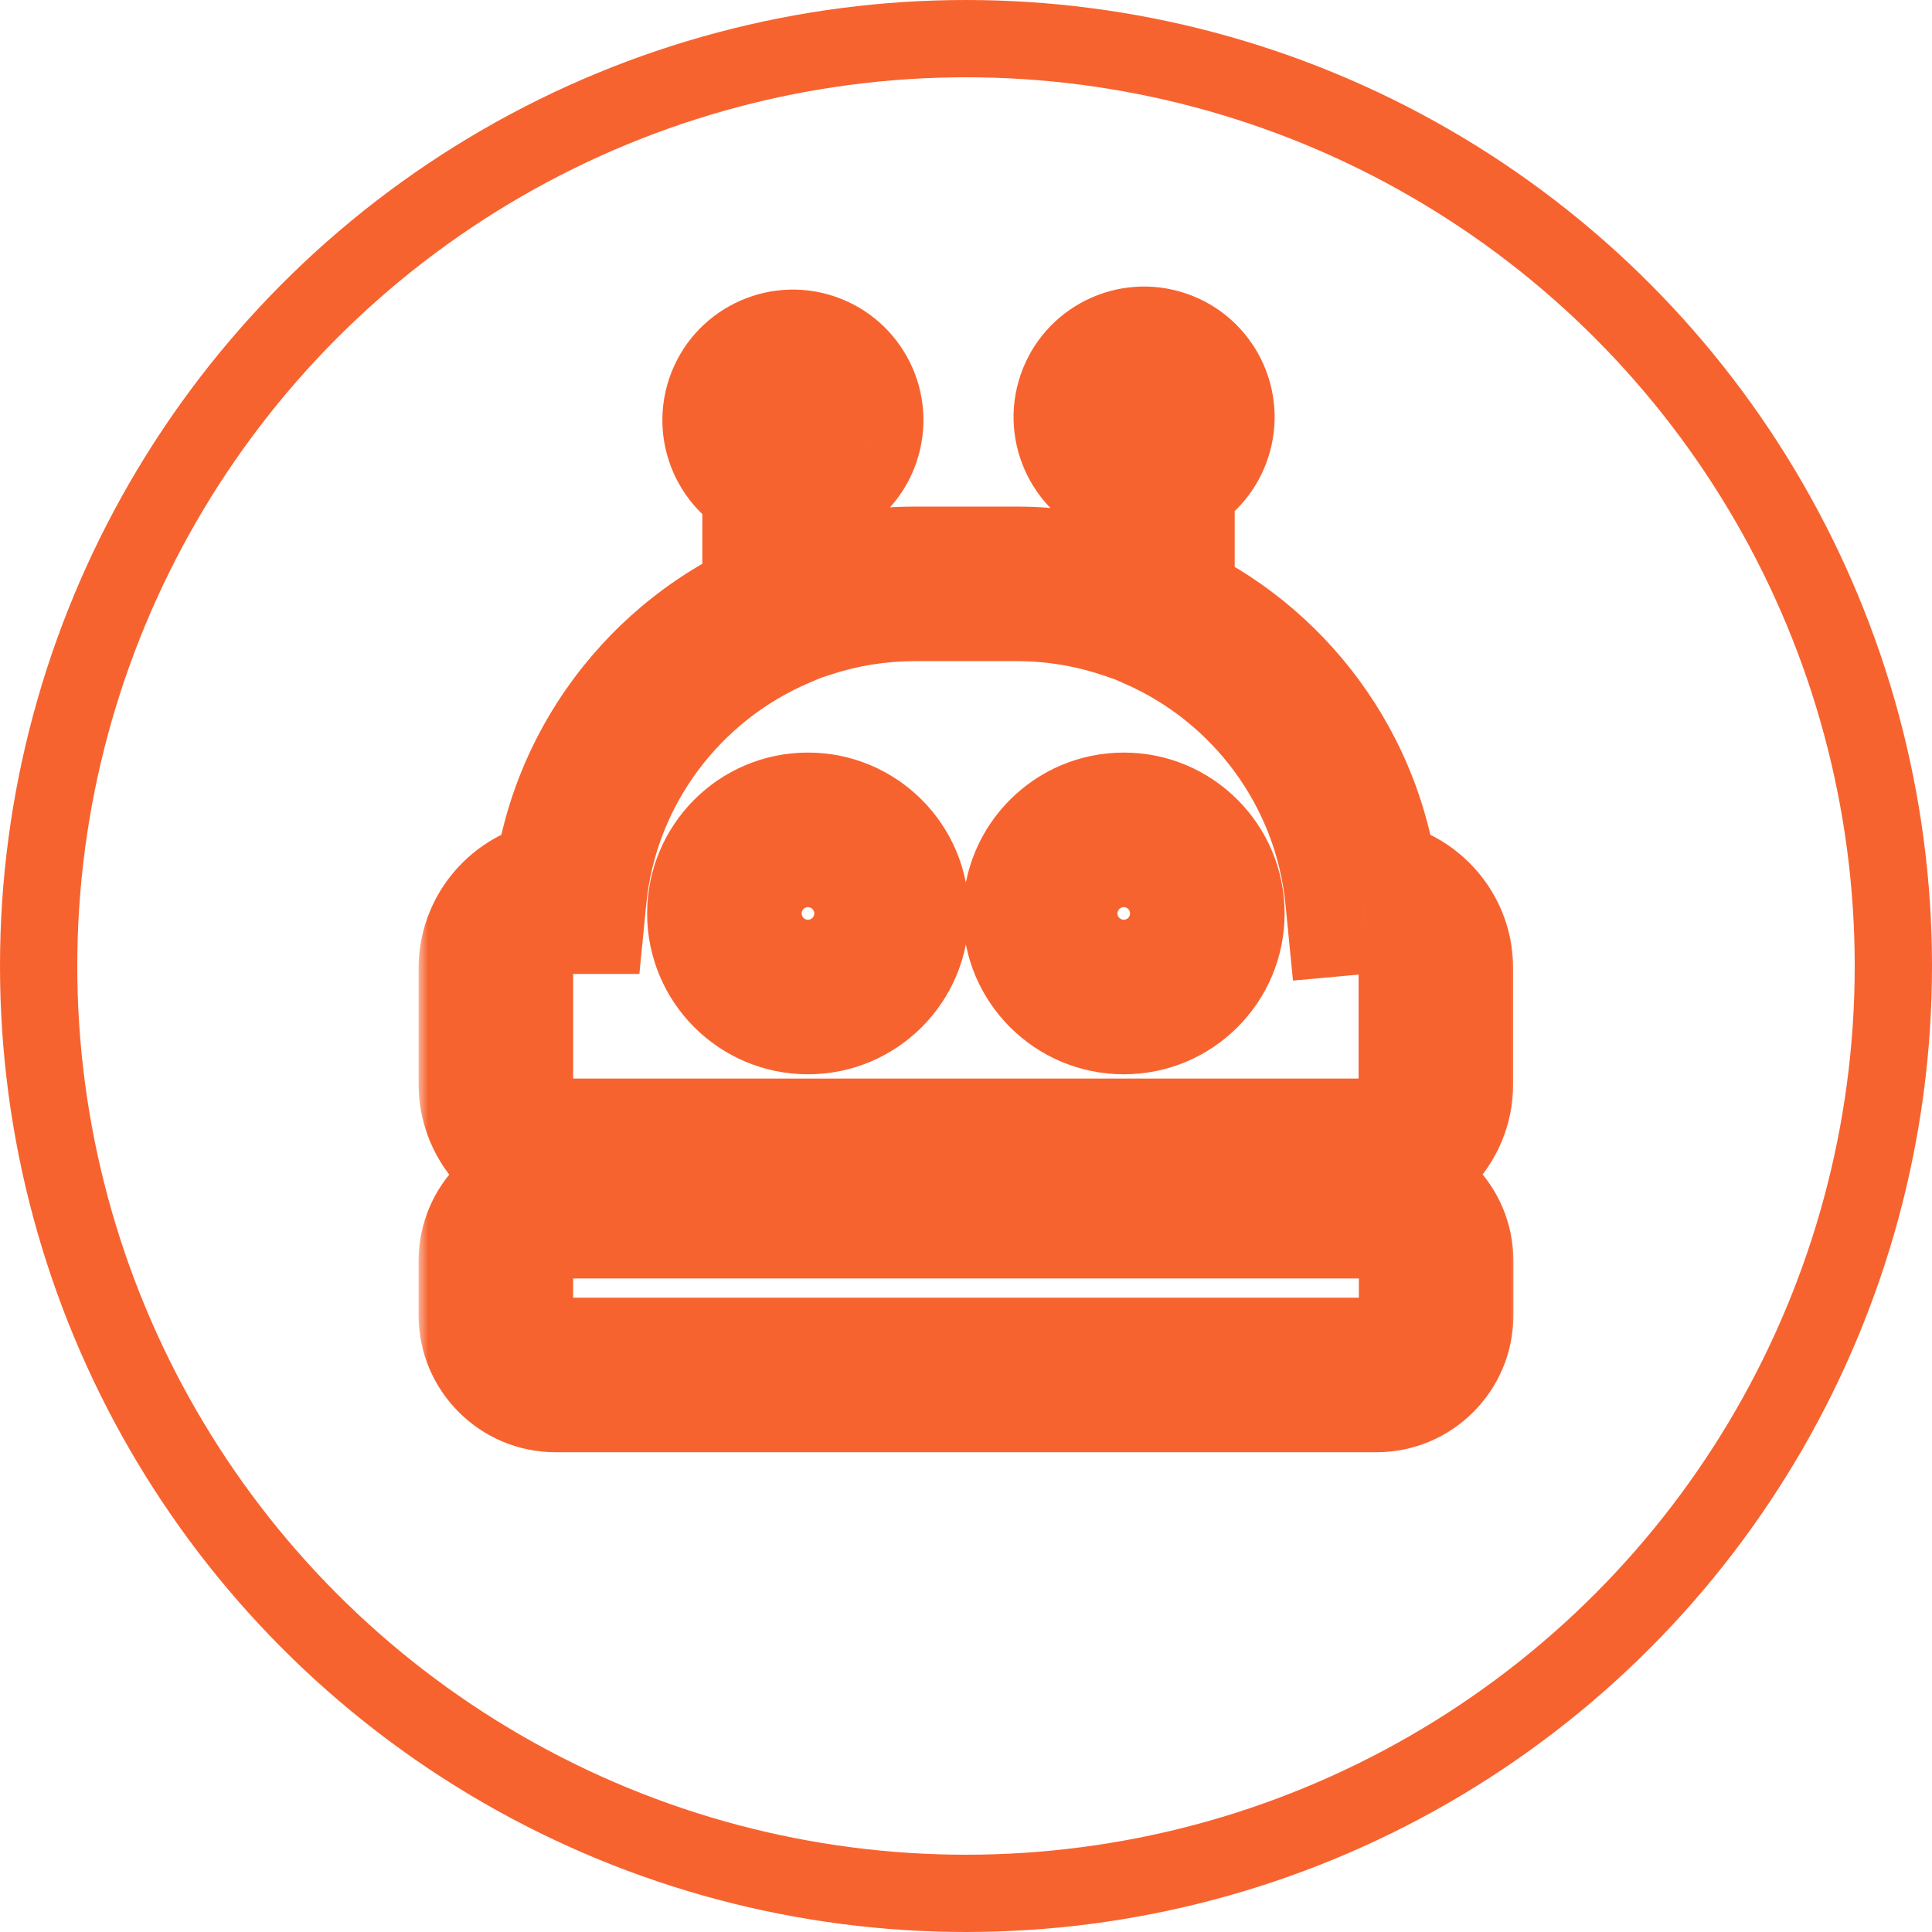
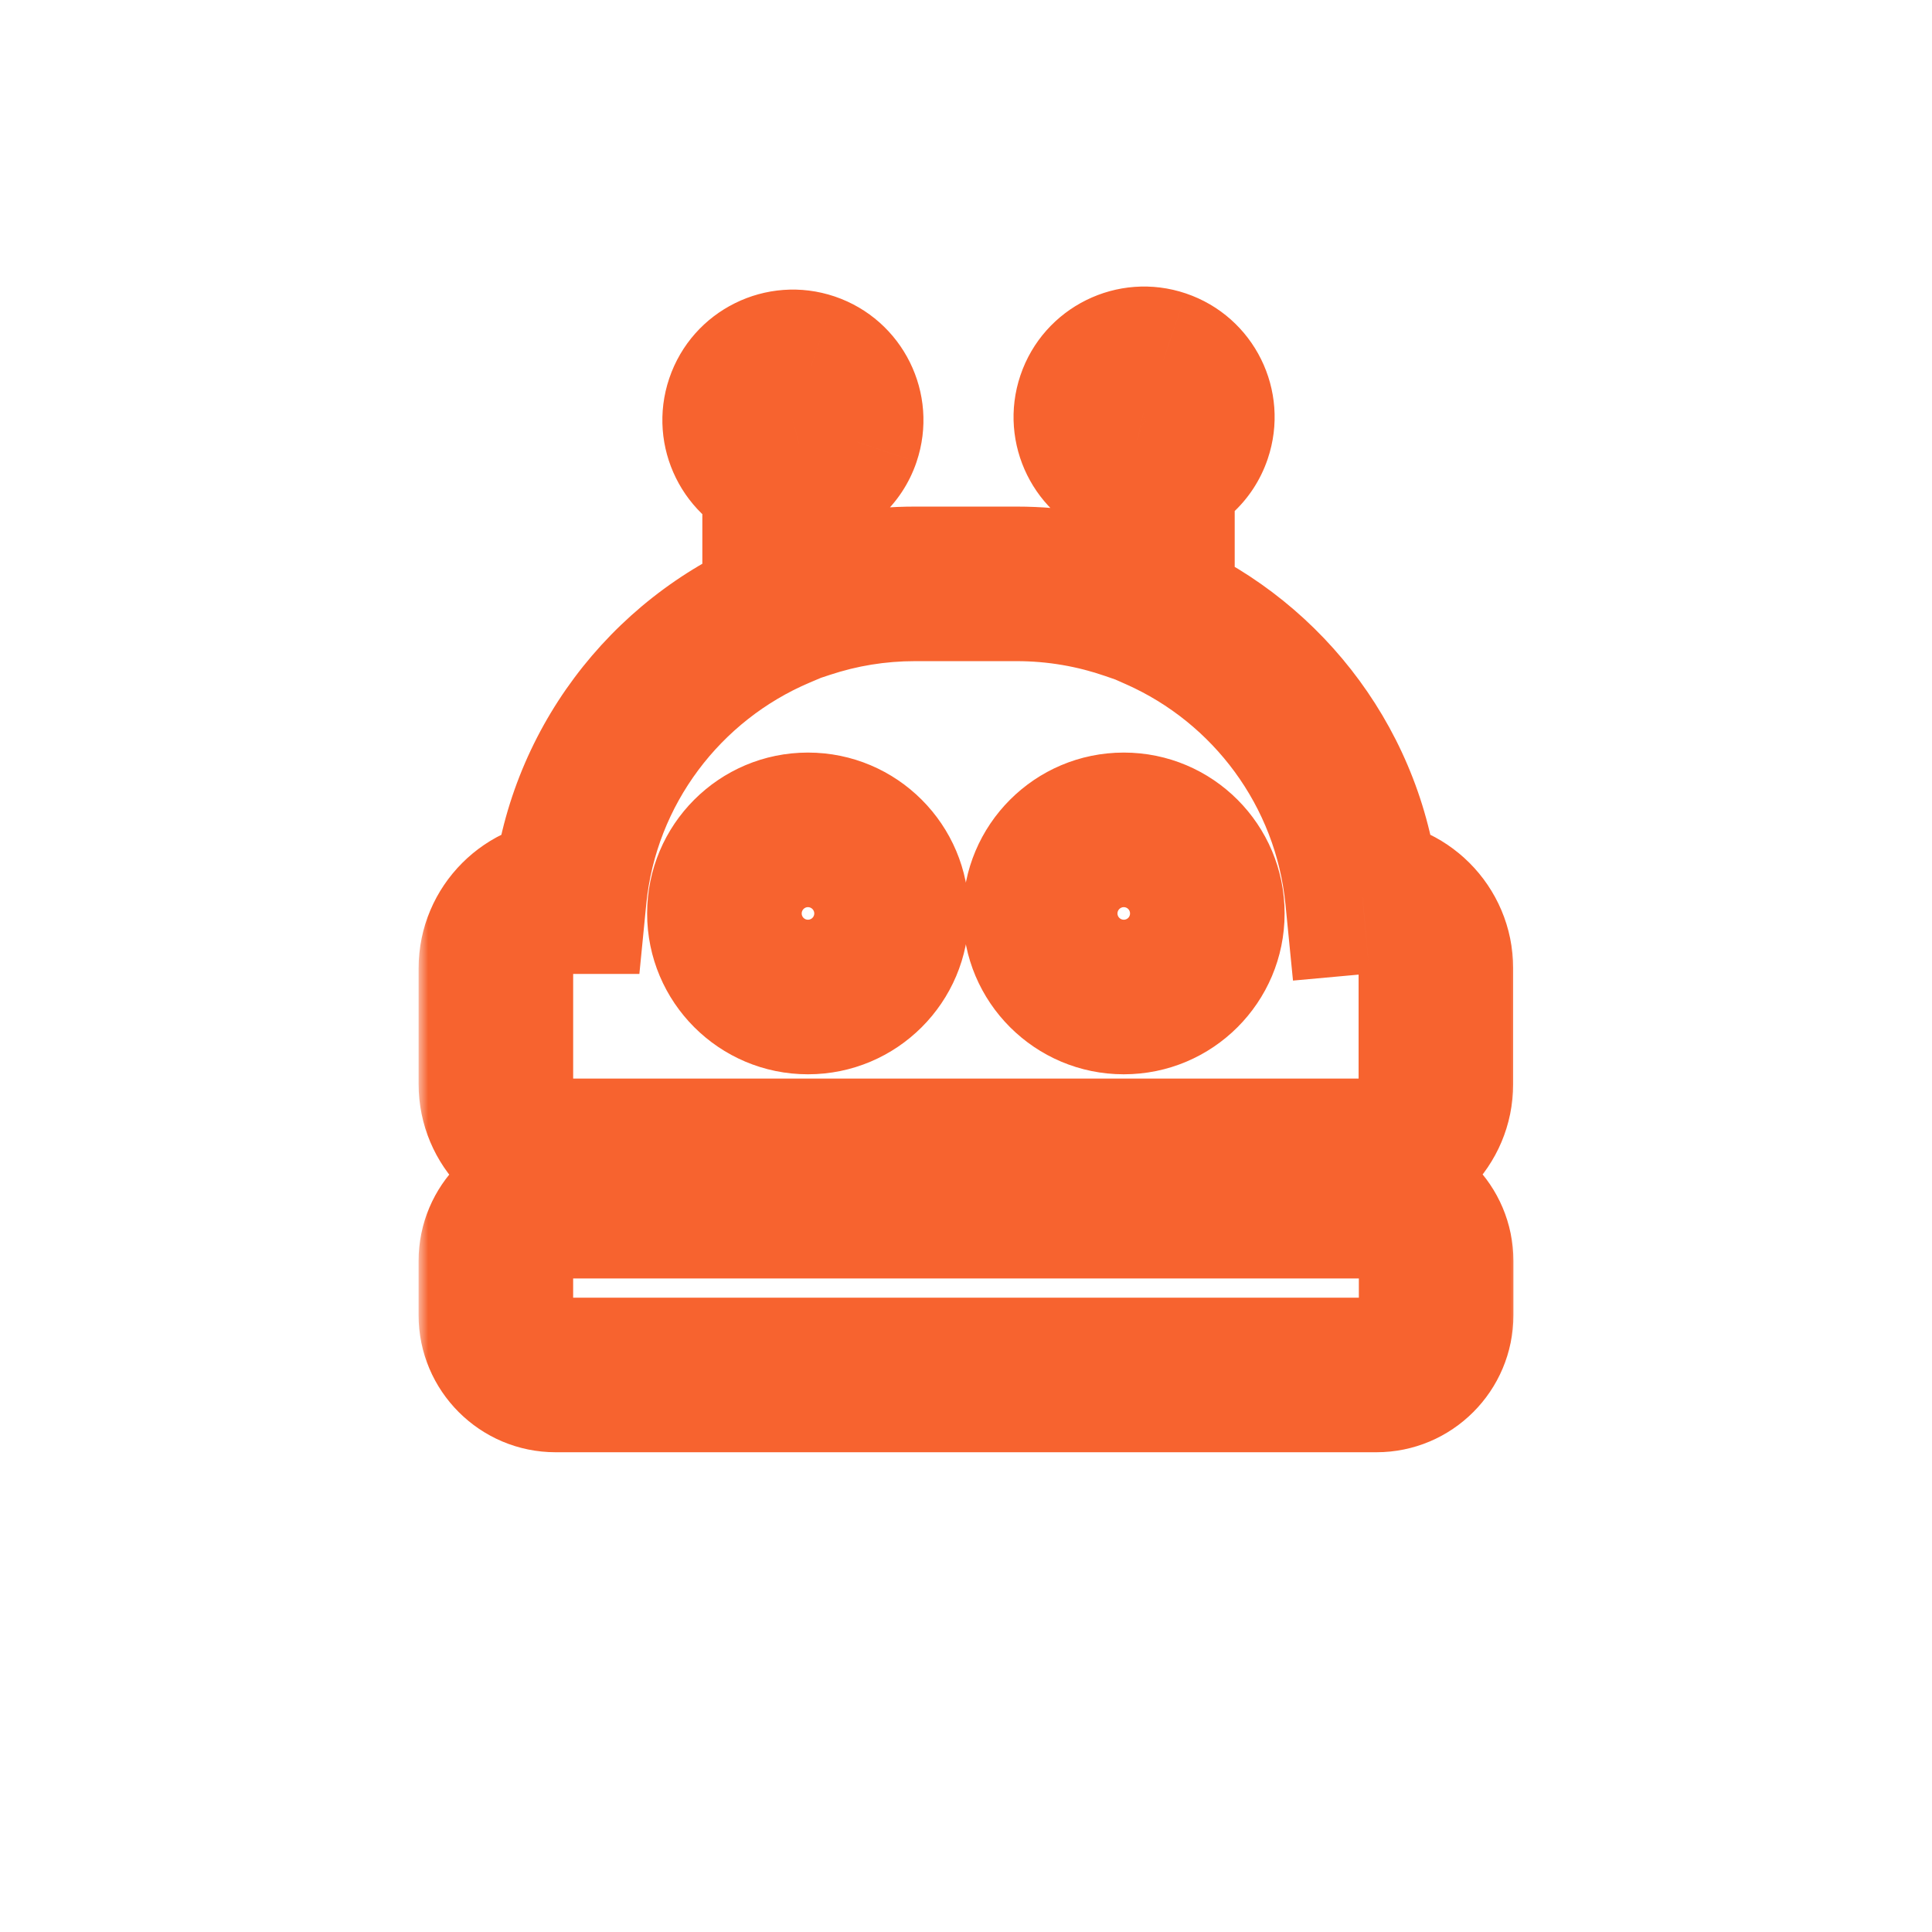
<svg xmlns="http://www.w3.org/2000/svg" width="100" height="100" viewBox="0 0 100 100" fill="none">
  <mask id="path-1-outside-1_8513_1699" maskUnits="userSpaceOnUse" x="21.666" y="13.832" width="57" height="62" fill="black">
    <rect fill="white" x="21.666" y="13.832" width="57" height="62" />
-     <path fill-rule="evenodd" clip-rule="evenodd" d="M29.378 59.826H70.606C72.657 59.826 74.321 58.163 74.321 56.111V50.12C74.321 48.069 72.657 46.406 70.606 46.406C70.579 46.406 70.552 46.408 70.523 46.411L70.515 46.411C69.868 39.851 65.689 34.327 59.908 31.762V24.254C60.778 24.029 61.519 23.387 61.828 22.471C62.315 21.029 61.545 19.468 60.1 18.978C58.662 18.491 57.095 19.264 56.608 20.706C56.12 22.147 56.894 23.711 58.335 24.198C58.377 24.214 58.421 24.222 58.464 24.229L58.464 24.229C58.487 24.233 58.509 24.237 58.531 24.242V31.217C56.681 30.575 54.696 30.221 52.627 30.221H47.354C45.387 30.221 43.496 30.54 41.728 31.123V24.409C42.598 24.184 43.342 23.542 43.651 22.628C44.138 21.187 43.365 19.626 41.923 19.136C40.482 18.648 38.918 19.422 38.431 20.863C37.943 22.305 38.716 23.869 40.158 24.356C40.2 24.372 40.244 24.379 40.287 24.387L40.287 24.387C40.31 24.391 40.332 24.395 40.353 24.4V31.645C34.43 34.155 30.125 39.746 29.469 46.411C29.455 46.411 29.44 46.41 29.426 46.408H29.426C29.41 46.407 29.395 46.406 29.378 46.406C27.33 46.406 25.667 48.069 25.667 50.12V56.111C25.667 58.163 27.327 59.826 29.378 59.826ZM46.147 47.281C46.147 44.892 44.208 42.953 41.819 42.953C39.434 42.953 37.495 44.892 37.495 47.281C37.495 49.667 39.429 51.605 41.819 51.605C44.208 51.605 46.147 49.671 46.147 47.281ZM62.491 47.281C62.491 44.892 60.556 42.953 58.167 42.953C55.778 42.953 53.839 44.896 53.839 47.281C53.839 49.667 55.778 51.605 58.167 51.605C60.556 51.605 62.491 49.671 62.491 47.281ZM28.759 62.174H71.241C72.948 62.174 74.334 63.56 74.334 65.267V68.074C74.334 69.781 72.951 71.168 71.241 71.168H28.759C27.052 71.168 25.666 69.781 25.666 68.074V65.267C25.666 63.56 27.052 62.174 28.759 62.174Z" />
  </mask>
  <path d="M70.523 46.411L70.887 50.394L70.889 50.394L70.523 46.411ZM70.515 46.411L66.535 46.804L66.925 50.755L70.879 50.395L70.515 46.411ZM59.908 31.762H55.908V34.364L58.286 35.419L59.908 31.762ZM59.908 24.254L58.907 20.381L55.908 21.156V24.254H59.908ZM61.828 22.471L58.039 21.19L58.038 21.192L61.828 22.471ZM60.1 18.978L61.386 15.19L61.384 15.189L60.1 18.978ZM56.608 20.706L52.818 19.424L52.818 19.424L56.608 20.706ZM58.335 24.198L59.702 20.439L59.659 20.424L59.616 20.409L58.335 24.198ZM58.464 24.229L57.763 28.167L57.785 28.171L57.807 28.175L58.464 24.229ZM58.464 24.229L59.166 20.291L59.144 20.288L59.122 20.284L58.464 24.229ZM58.531 24.242H62.531V21.049L59.417 20.342L58.531 24.242ZM58.531 31.217L57.219 34.995L62.531 36.839V31.217H58.531ZM41.728 31.123H37.728V36.656L42.982 34.922L41.728 31.123ZM41.728 24.409L40.727 20.536L37.728 21.311V24.409H41.728ZM43.651 22.628L47.44 23.912L47.44 23.91L43.651 22.628ZM41.923 19.136L43.211 15.348L43.205 15.346L41.923 19.136ZM38.431 20.863L34.641 19.582L34.641 19.582L38.431 20.863ZM40.158 24.356L41.525 20.597L41.482 20.581L41.439 20.567L40.158 24.356ZM40.287 24.387L41.025 20.456L41.007 20.452L40.989 20.449L40.287 24.387ZM40.287 24.387L39.55 28.318L39.568 28.322L39.586 28.325L40.287 24.387ZM40.353 24.4H44.353V21.207L41.24 20.499L40.353 24.4ZM40.353 31.645L41.914 35.329L44.353 34.295V31.645H40.353ZM29.469 46.411V50.411H33.094L33.45 46.803L29.469 46.411ZM29.426 46.408L29.814 42.427L29.621 42.408H29.426V46.408ZM29.426 46.408L29.037 50.389L29.231 50.408H29.426V46.408ZM70.606 55.826H29.378V63.826H70.606V55.826ZM70.321 56.111C70.321 55.953 70.448 55.826 70.606 55.826V63.826C74.866 63.826 78.321 60.372 78.321 56.111H70.321ZM70.321 50.12V56.111H78.321V50.12H70.321ZM70.606 50.406C70.448 50.406 70.321 50.278 70.321 50.12H78.321C78.321 45.86 74.866 42.406 70.606 42.406V50.406ZM70.889 50.394C70.912 50.392 70.88 50.395 70.841 50.398C70.797 50.401 70.713 50.406 70.606 50.406V42.406C70.472 42.406 70.362 42.412 70.289 42.416C70.223 42.421 70.164 42.427 70.158 42.427L70.889 50.394ZM70.879 50.395L70.887 50.394L70.16 42.427L70.152 42.428L70.879 50.395ZM58.286 35.419C62.788 37.416 66.032 41.718 66.535 46.804L74.496 46.018C73.703 37.984 68.589 31.238 61.53 28.106L58.286 35.419ZM55.908 24.254V31.762H63.908V24.254H55.908ZM58.038 21.192C58.18 20.77 58.529 20.479 58.907 20.381L60.909 28.127C63.026 27.579 64.857 26.004 65.618 23.75L58.038 21.192ZM58.815 22.766C58.171 22.547 57.819 21.841 58.039 21.19L65.617 23.752C66.812 20.218 64.919 16.389 61.386 15.19L58.815 22.766ZM60.397 21.986C60.176 22.639 59.471 22.988 58.817 22.767L61.384 15.189C57.852 13.993 54.014 15.889 52.818 19.424L60.397 21.986ZM59.616 20.409C60.268 20.63 60.617 21.336 60.397 21.986L52.818 19.424C51.624 22.958 53.519 26.793 57.054 27.988L59.616 20.409ZM59.166 20.291C59.13 20.285 59.195 20.296 59.272 20.313C59.361 20.333 59.514 20.371 59.702 20.439L56.968 27.958C57.198 28.041 57.395 28.091 57.526 28.12C57.647 28.147 57.755 28.166 57.763 28.167L59.166 20.291ZM59.122 20.284L59.122 20.284L57.807 28.175L57.807 28.175L59.122 20.284ZM59.417 20.342C59.288 20.312 59.172 20.293 59.166 20.291L57.763 28.167C57.778 28.17 57.766 28.168 57.75 28.165C57.731 28.161 57.693 28.154 57.644 28.143L59.417 20.342ZM62.531 31.217V24.242H54.531V31.217H62.531ZM52.627 34.221C54.237 34.221 55.779 34.496 57.219 34.995L59.842 27.438C57.582 26.653 55.155 26.221 52.627 26.221V34.221ZM47.354 34.221H52.627V26.221H47.354V34.221ZM42.982 34.922C44.353 34.469 45.821 34.221 47.354 34.221V26.221C44.953 26.221 42.64 26.61 40.474 27.325L42.982 34.922ZM37.728 24.409V31.123H45.728V24.409H37.728ZM39.862 21.346C40.008 20.916 40.357 20.631 40.727 20.536L42.729 28.281C44.838 27.736 46.676 26.167 47.44 23.912L39.862 21.346ZM40.636 22.922C39.995 22.705 39.64 22.003 39.862 21.348L47.44 23.91C48.637 20.371 46.735 16.547 43.211 15.348L40.636 22.922ZM42.22 22.144C41.999 22.796 41.293 23.145 40.642 22.925L43.205 15.346C39.671 14.152 35.836 16.047 34.641 19.582L42.22 22.144ZM41.439 20.567C42.091 20.787 42.44 21.494 42.22 22.144L34.641 19.582C33.447 23.115 35.342 26.95 38.877 28.145L41.439 20.567ZM40.989 20.449C40.953 20.443 41.018 20.453 41.095 20.471C41.184 20.491 41.337 20.529 41.525 20.597L38.791 28.115C39.021 28.199 39.218 28.249 39.349 28.278C39.47 28.305 39.578 28.324 39.586 28.325L40.989 20.449ZM41.025 20.456L41.025 20.456L39.55 28.318L39.55 28.318L41.025 20.456ZM41.24 20.499C41.111 20.47 40.995 20.45 40.989 20.449L39.586 28.325C39.601 28.328 39.589 28.326 39.573 28.323C39.554 28.319 39.516 28.312 39.467 28.3L41.24 20.499ZM44.353 31.645V24.4H36.353V31.645H44.353ZM33.45 46.803C33.959 41.638 37.299 37.284 41.914 35.329L38.793 27.962C31.561 31.026 26.293 37.855 25.488 46.019L33.45 46.803ZM29.037 50.389C29.039 50.39 29.054 50.391 29.072 50.393C29.091 50.395 29.12 50.397 29.155 50.4C29.224 50.405 29.334 50.411 29.469 50.411V42.411C29.59 42.411 29.686 42.417 29.74 42.421C29.789 42.425 29.83 42.429 29.814 42.427L29.037 50.389ZM29.426 50.408H29.426V42.408H29.426V50.408ZM29.378 50.406C29.264 50.406 29.171 50.4 29.114 50.396C29.064 50.392 29.022 50.388 29.037 50.389L29.815 42.427C29.814 42.427 29.757 42.422 29.691 42.417C29.618 42.411 29.51 42.406 29.378 42.406V50.406ZM29.667 50.12C29.667 50.276 29.541 50.406 29.378 50.406V42.406C25.119 42.406 21.667 45.862 21.667 50.12H29.667ZM29.667 56.111V50.12H21.667V56.111H29.667ZM29.378 55.826C29.54 55.826 29.667 55.958 29.667 56.111H21.667C21.667 60.368 25.114 63.826 29.378 63.826V55.826ZM41.819 46.953C41.999 46.953 42.147 47.101 42.147 47.281H50.147C50.147 42.683 46.417 38.953 41.819 38.953V46.953ZM41.495 47.281C41.495 47.098 41.645 46.953 41.819 46.953V38.953C37.222 38.953 33.495 42.685 33.495 47.281H41.495ZM41.819 47.605C41.641 47.605 41.495 47.46 41.495 47.281H33.495C33.495 51.873 37.218 55.605 41.819 55.605V47.605ZM42.147 47.281C42.147 47.457 42.004 47.605 41.819 47.605V55.605C46.412 55.605 50.147 51.885 50.147 47.281H42.147ZM58.167 46.953C58.342 46.953 58.491 47.096 58.491 47.281H66.491C66.491 42.688 62.771 38.953 58.167 38.953V46.953ZM57.839 47.281C57.839 47.102 57.989 46.953 58.167 46.953V38.953C53.566 38.953 49.839 42.689 49.839 47.281H57.839ZM58.167 47.605C57.984 47.605 57.839 47.455 57.839 47.281H49.839C49.839 51.878 53.571 55.605 58.167 55.605V47.605ZM58.491 47.281C58.491 47.462 58.347 47.605 58.167 47.605V55.605C62.766 55.605 66.491 51.88 66.491 47.281H58.491ZM71.241 58.174H28.759V66.174H71.241V58.174ZM78.334 65.267C78.334 61.351 75.157 58.174 71.241 58.174V66.174C70.739 66.174 70.334 65.769 70.334 65.267H78.334ZM78.334 68.074V65.267H70.334V68.074H78.334ZM71.241 75.168C75.162 75.168 78.334 71.988 78.334 68.074H70.334C70.334 67.575 70.739 67.168 71.241 67.168V75.168ZM28.759 75.168H71.241V67.168H28.759V75.168ZM21.666 68.074C21.666 71.99 24.843 75.168 28.759 75.168V67.168C29.261 67.168 29.666 67.572 29.666 68.074H21.666ZM21.666 65.267V68.074H29.666V65.267H21.666ZM28.759 58.174C24.843 58.174 21.666 61.351 21.666 65.267H29.666C29.666 65.769 29.261 66.174 28.759 66.174V58.174Z" fill="#F7632F" mask="url(#path-1-outside-1_8513_1699)" />
-   <circle cx="50" cy="50" r="48" stroke="#F7632F" stroke-width="4" />
</svg>